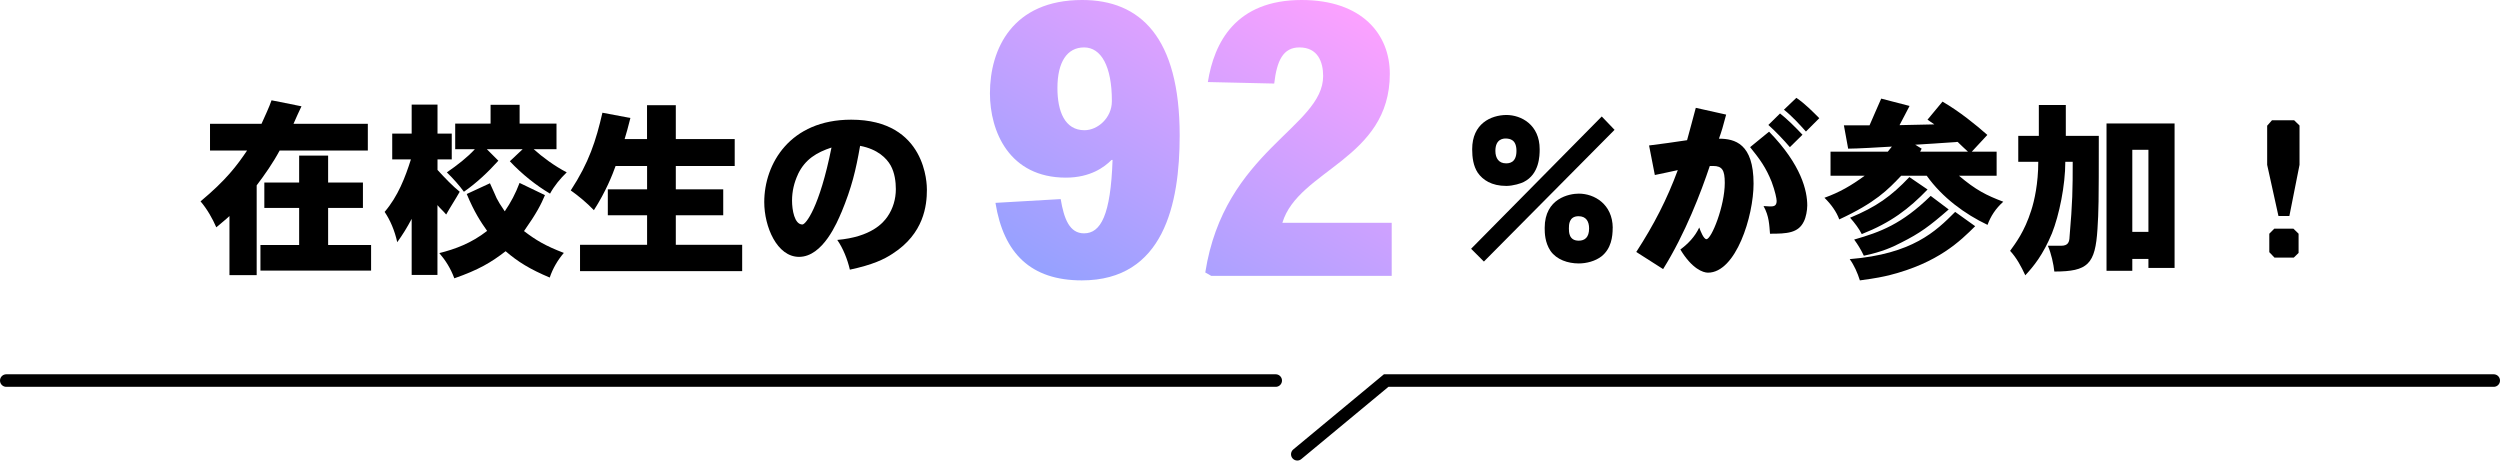
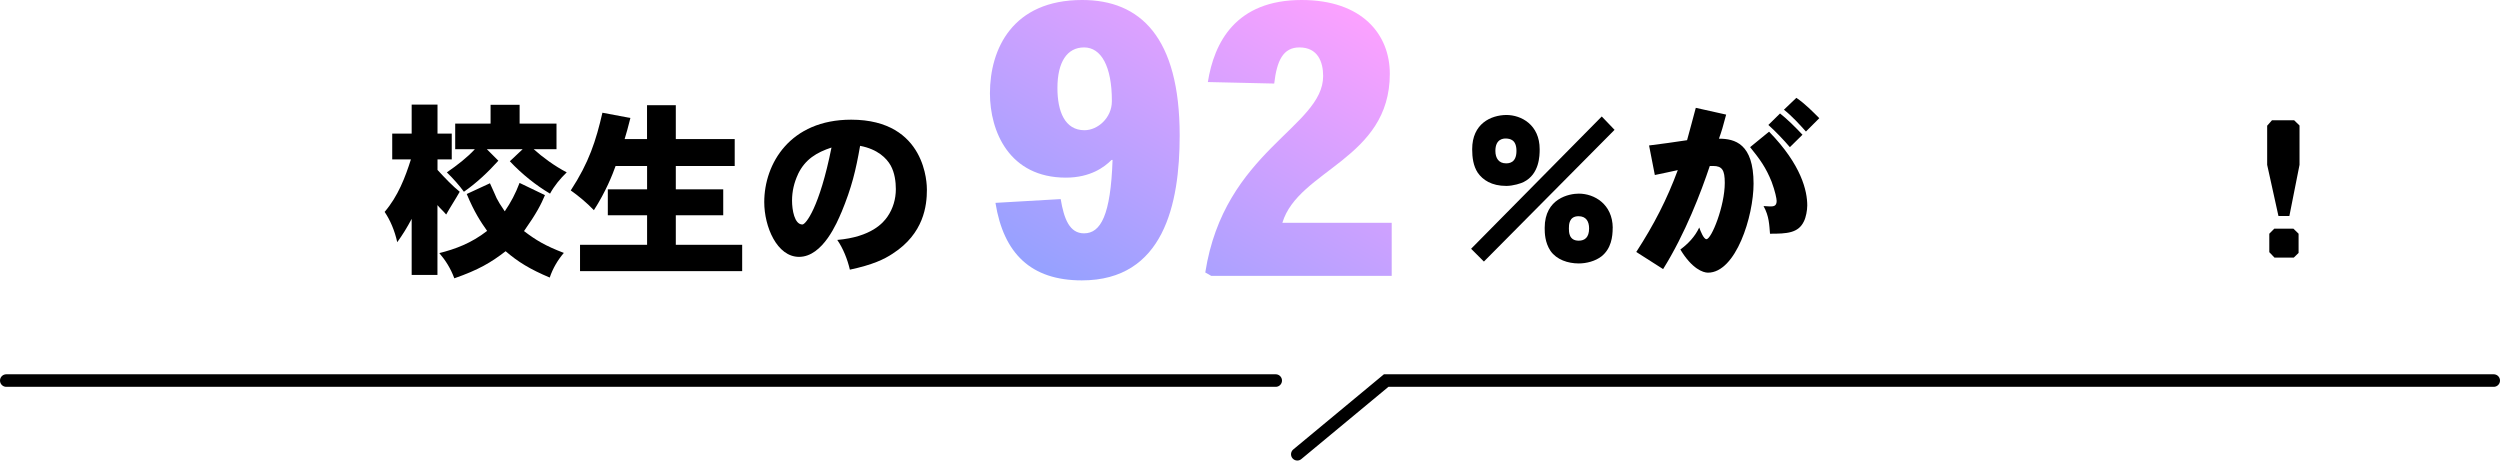
<svg xmlns="http://www.w3.org/2000/svg" id="_レイヤー_2" viewBox="0 0 398.56 73.42">
  <defs>
    <style>.cls-1{fill:url(#_新規グラデーションスウォッチ_2);}.cls-1,.cls-2{stroke-width:0px;}.cls-3{fill:none;stroke:#000;stroke-linecap:round;stroke-miterlimit:10;stroke-width:2px;}</style>
    <linearGradient id="_新規グラデーションスウォッチ_2" x1="176.71" y1="49.74" x2="207.23" y2="-3.12" gradientUnits="userSpaceOnUse">
      <stop offset="0" stop-color="#95a1ff" />
      <stop offset="1" stop-color="#fca1ff" />
    </linearGradient>
  </defs>
  <g id="_デザイン">
-     <path class="cls-2" d="m48.06,16.95c-.41.81-.86,1.89-1.27,2.79h11.85v4.26h-14.06c-1.06,1.98-2.39,3.87-3.66,5.55v14.31h-4.34v-9.42c-.56.54-1.33,1.14-2.1,1.8-.59-1.38-1.48-2.94-2.51-4.14,4.11-3.42,5.82-5.73,7.42-8.1h-5.91v-4.26h8.21c.56-1.26,1.21-2.61,1.6-3.75l4.79.96Zm4.25,7.86v4.29h5.55v4.05h-5.55v5.91h6.85v4.08h-17.64v-4.08h6.17v-5.91h-5.55v-4.05h5.55v-4.29h4.61Z" />
    <path class="cls-2" d="m69.75,16.68v4.62h2.27v4.11h-2.27v1.68c1.21,1.32,2.42,2.58,3.54,3.48-.71,1.26-1.51,2.46-2.16,3.63-.44-.54-.95-.96-1.39-1.5v11.13h-4.11v-8.94c-.71,1.35-1.45,2.55-2.3,3.72-.41-1.86-1.12-3.51-2.01-4.83,2.13-2.49,3.28-5.49,4.19-8.37h-2.98v-4.11h3.1v-4.62h4.11Zm8.36,12.54c.59,1.23.77,1.77,1.06,2.37.27.54.62,1.11,1.3,2.1,1-1.47,1.71-2.82,2.36-4.53l4.05,1.95c-.62,1.47-1.33,2.88-3.34,5.73,1.89,1.44,3.37,2.34,6.35,3.48-.98,1.14-1.77,2.49-2.25,3.93-3.13-1.32-5.05-2.49-7.03-4.2-2.33,1.8-4.31,2.97-8.18,4.32-.59-1.59-1.39-2.85-2.39-4.02,2.51-.63,5.08-1.56,7.62-3.54-1-1.41-2.04-2.97-3.25-5.88l3.69-1.71Zm4.73-12.51v3h5.88v4.08h-3.63c1.39,1.26,3.31,2.67,5.26,3.69-1,.96-1.98,2.13-2.66,3.39-2.19-1.29-4.43-3.06-6.41-5.16l2.04-1.92h-5.7l1.83,1.83c-1.65,1.83-3.46,3.54-5.49,4.95-.77-1.05-1.62-2.01-2.72-3.09,1.65-1.14,3.25-2.37,4.46-3.69h-3.13v-4.08h5.64v-3h4.64Z" />
    <path class="cls-2" d="m107.74,16.77v5.4h9.39v4.29h-9.39v3.72h7.56v4.14h-7.56v4.71h10.58v4.2h-25.85v-4.2h10.69v-4.71h-6.26v-4.14h6.26v-3.72h-5.02c-.5,1.41-1.57,4.11-3.46,7.05-1.15-1.2-2.45-2.28-3.69-3.15,2.92-4.47,4.02-7.92,5.05-12.39l4.46.84c-.47,1.83-.53,2.07-.92,3.36h3.57v-5.4h4.58Z" />
    <path class="cls-2" d="m134.13,33.87c-.62,1.47-2.92,7.08-6.74,7.08-3.52,0-5.55-4.8-5.55-8.73,0-6.12,4.11-13.14,13.85-13.14,12.05,0,12.08,10.44,12.08,11.16,0,2.52-.47,6.99-5.46,10.2-1.36.9-3.16,1.77-6.82,2.55-.38-1.65-1.09-3.42-2.01-4.74,5.44-.48,7.33-2.73,8.01-3.72.89-1.29,1.33-2.82,1.33-4.38,0-1.17-.18-2.61-.83-3.78-.65-1.14-2.04-2.58-4.87-3.12-.68,3.9-1.33,6.63-2.98,10.62Zm-6.91-6.09c-.62,1.32-.95,2.73-.95,4.2s.38,3.81,1.65,3.81c.53,0,2.72-2.67,4.64-12.27-2.36.78-4.2,1.86-5.35,4.26Z" />
    <path class="cls-2" d="m255.36,18.57l2.04,2.13-20.83,21-2.04-2.04,20.83-21.09Zm-9.9,5.22c0,1.02-.03,3.96-2.54,5.22-.38.21-1.68.63-2.78.63-2.36,0-3.75-.96-4.55-2.1-.71-1.08-.89-2.43-.89-3.75,0-4.08,2.98-5.43,5.44-5.46,2.39,0,5.32,1.56,5.32,5.46Zm-5.38,2.25c.41,0,1.68,0,1.68-1.98,0-1.83-1.06-1.95-1.68-1.98-.33,0-1.68,0-1.68,1.98,0,1.17.56,1.98,1.68,1.98Zm17.02,10.29c0,1.44-.24,3.3-1.77,4.53-1,.78-2.42,1.14-3.63,1.14-1.74,0-3.54-.6-4.52-2.01-.89-1.35-.92-2.82-.92-3.66,0-4.74,3.96-5.46,5.44-5.46,2.48,0,5.38,1.68,5.41,5.46Zm-5.41,2.04c.95,0,1.65-.51,1.65-1.95,0-1.11-.47-1.95-1.68-1.95-1.54,0-1.54,1.38-1.54,1.95s0,1.95,1.57,1.95Z" />
    <path class="cls-2" d="m275.19,18.27c-.44,1.71-.77,2.82-1.15,3.84,2.54,0,5.52.78,5.52,7.17,0,5.19-2.81,14.19-7.27,14.19-.77,0-2.54-.6-4.4-3.69,1.24-.93,2.3-2.01,3.01-3.51.21.6.71,1.86,1.15,1.86.8,0,2.92-5.28,2.92-8.97,0-2.04-.41-2.7-1.86-2.7h-.53c-1.39,4.17-3.9,10.77-7.44,16.44l-4.28-2.73c2.84-4.38,4.9-8.4,6.62-13.05-.59.12-3.13.69-3.66.78l-.92-4.71c.47-.03,5.58-.75,6.06-.84.24-.81,1.18-4.41,1.39-5.16l4.84,1.08Zm6.85,2.73c5.17,5.31,6.08,9.45,6.08,11.76,0,.78-.21,1.89-.53,2.52-.89,1.89-2.72,1.98-5.41,1.98-.12-1.35-.12-2.79-1.03-4.41.41.03.74.06,1,.06.53,0,1.09,0,1.09-.87,0-.36-.24-1.56-.8-3.06-.92-2.28-1.83-3.54-3.43-5.52l3.01-2.46Zm1.74-2.91c1.06.81,2.57,2.31,3.58,3.39l-2.01,1.98c-.95-1.11-2.28-2.52-3.43-3.54l1.86-1.83Zm2.6-2.49c1.39.93,2.63,2.22,3.66,3.24l-2.13,2.13c-.97-1.08-2.21-2.46-3.51-3.48l1.98-1.89Z" />
-     <path class="cls-2" d="m298.05,19.98c.59-1.41,1.18-2.67,1.86-4.26l4.52,1.17c-.53.99-1.03,2.01-1.6,3.06.33,0,2.07-.03,5.55-.12l-1.09-.75,2.39-2.88c2.69,1.56,5.32,3.69,7.15,5.31l-2.48,2.67h3.96v3.84h-6c2.69,2.28,4.37,3.12,7.06,4.14-1.21,1.08-2.01,2.31-2.51,3.69-3.6-1.71-7.21-4.35-9.69-7.83h-4.08c-2.13,2.25-4.11,4.29-9.87,6.96-.41-1.17-1.3-2.43-2.36-3.45,2.42-.87,4.28-1.95,6.41-3.51h-5.44v-3.84h9.13l.65-.81c-1.95.12-5.64.33-6.97.33l-.68-3.72h4.08Zm16.84,16.08c-2.36,2.34-5.88,5.85-13.74,7.83-.92.21-1.92.45-4.64.81-.38-1.2-.89-2.37-1.62-3.39,9.98-.81,13.71-4.41,16.81-7.53l3.19,2.28Zm-7.59-5.85c-2.98,3.09-5.85,5.28-10.49,7.11-.44-.87-1.09-1.74-1.86-2.61,4.14-1.71,6.56-3.42,9.45-6.48l2.9,1.98Zm3.37,3.18c-3.1,2.7-4.58,3.78-7.56,5.28-1.39.72-3.01,1.47-5.97,2.1-.41-.87-.92-1.74-1.54-2.58,4.17-1.2,7.56-2.43,12.2-6.96l2.87,2.16Zm3.07-9.21c-.56-.54-1.12-1.02-1.65-1.56-1.83.15-5.64.39-6.76.45l1.03.63-.24.48h7.62Z" />
-     <path class="cls-2" d="m329.34,16.74v4.92h5.26c0,11.04-.03,11.85-.21,14.82-.35,5.64-1.51,6.81-6.88,6.81-.12-1.17-.5-2.91-1.03-4.11h2.1c1.15,0,1.33-.6,1.36-1.47.47-5.49.5-7.44.5-11.91h-1.18c0,3.75-.97,8.49-2.13,11.4-1.45,3.48-2.92,5.25-4.25,6.69-.65-1.41-1.39-2.79-2.42-3.9.86-1.2,2.3-3.06,3.37-6.45.5-1.53,1.12-4.29,1.12-7.74h-3.19v-4.14h3.28v-4.92h4.31Zm17.34,2.94v23.04h-4.17v-1.44h-2.57v1.89h-4.11v-23.49h10.84Zm-6.74,17.28h2.57v-13.08h-2.57v13.08Z" />
    <path class="cls-2" d="m365.74,19.17l.86.84v6.27l-1.62,8.16h-1.74l-1.8-8.16v-6.24l.77-.87h3.54Zm-.12,17.28l.83.81v3.06l-.77.75h-3.07l-.83-.87v-2.94l.8-.81h3.04Z" />
    <path class="cls-1" d="m177.2,25.5c-1.12,1.14-3.37,2.82-7.27,2.82-9.04,0-12.11-7.38-12.11-13.44,0-7.08,3.6-14.88,14.71-14.88,9.22,0,15.54,5.88,15.54,21.6,0,10.92-2.54,23.1-15.6,23.1-8.09,0-12.47-4.26-13.77-12.36l10.4-.6c.53,3.18,1.42,5.46,3.72,5.46,2.66,0,4.25-2.88,4.55-11.7h-.18Zm.06-9.42c0-5.52-1.71-8.52-4.43-8.52s-4.25,2.34-4.25,6.48c0,3.72,1.18,6.72,4.31,6.72,2.13,0,4.37-1.98,4.37-4.62v-.06Z" />
    <path class="cls-1" d="m221.87,43.98h-28.77l-.95-.54c3.01-19.38,18.79-23.16,18.79-31.32,0-2.22-.83-4.56-3.78-4.56-2.6,0-3.6,2.1-4.02,5.76l-10.58-.24c1-6.3,4.43-13.08,14.95-13.08,9.63,0,14.06,5.46,14.06,11.76,0,13.62-14.59,15.3-17.13,23.76h17.43v8.46Z" />
    <line class="cls-3" x1="1" y1="60.67" x2="203.38" y2="60.67" />
    <polyline class="cls-3" points="206.82 72.42 220.99 60.67 397.56 60.67" />
  </g>
</svg>